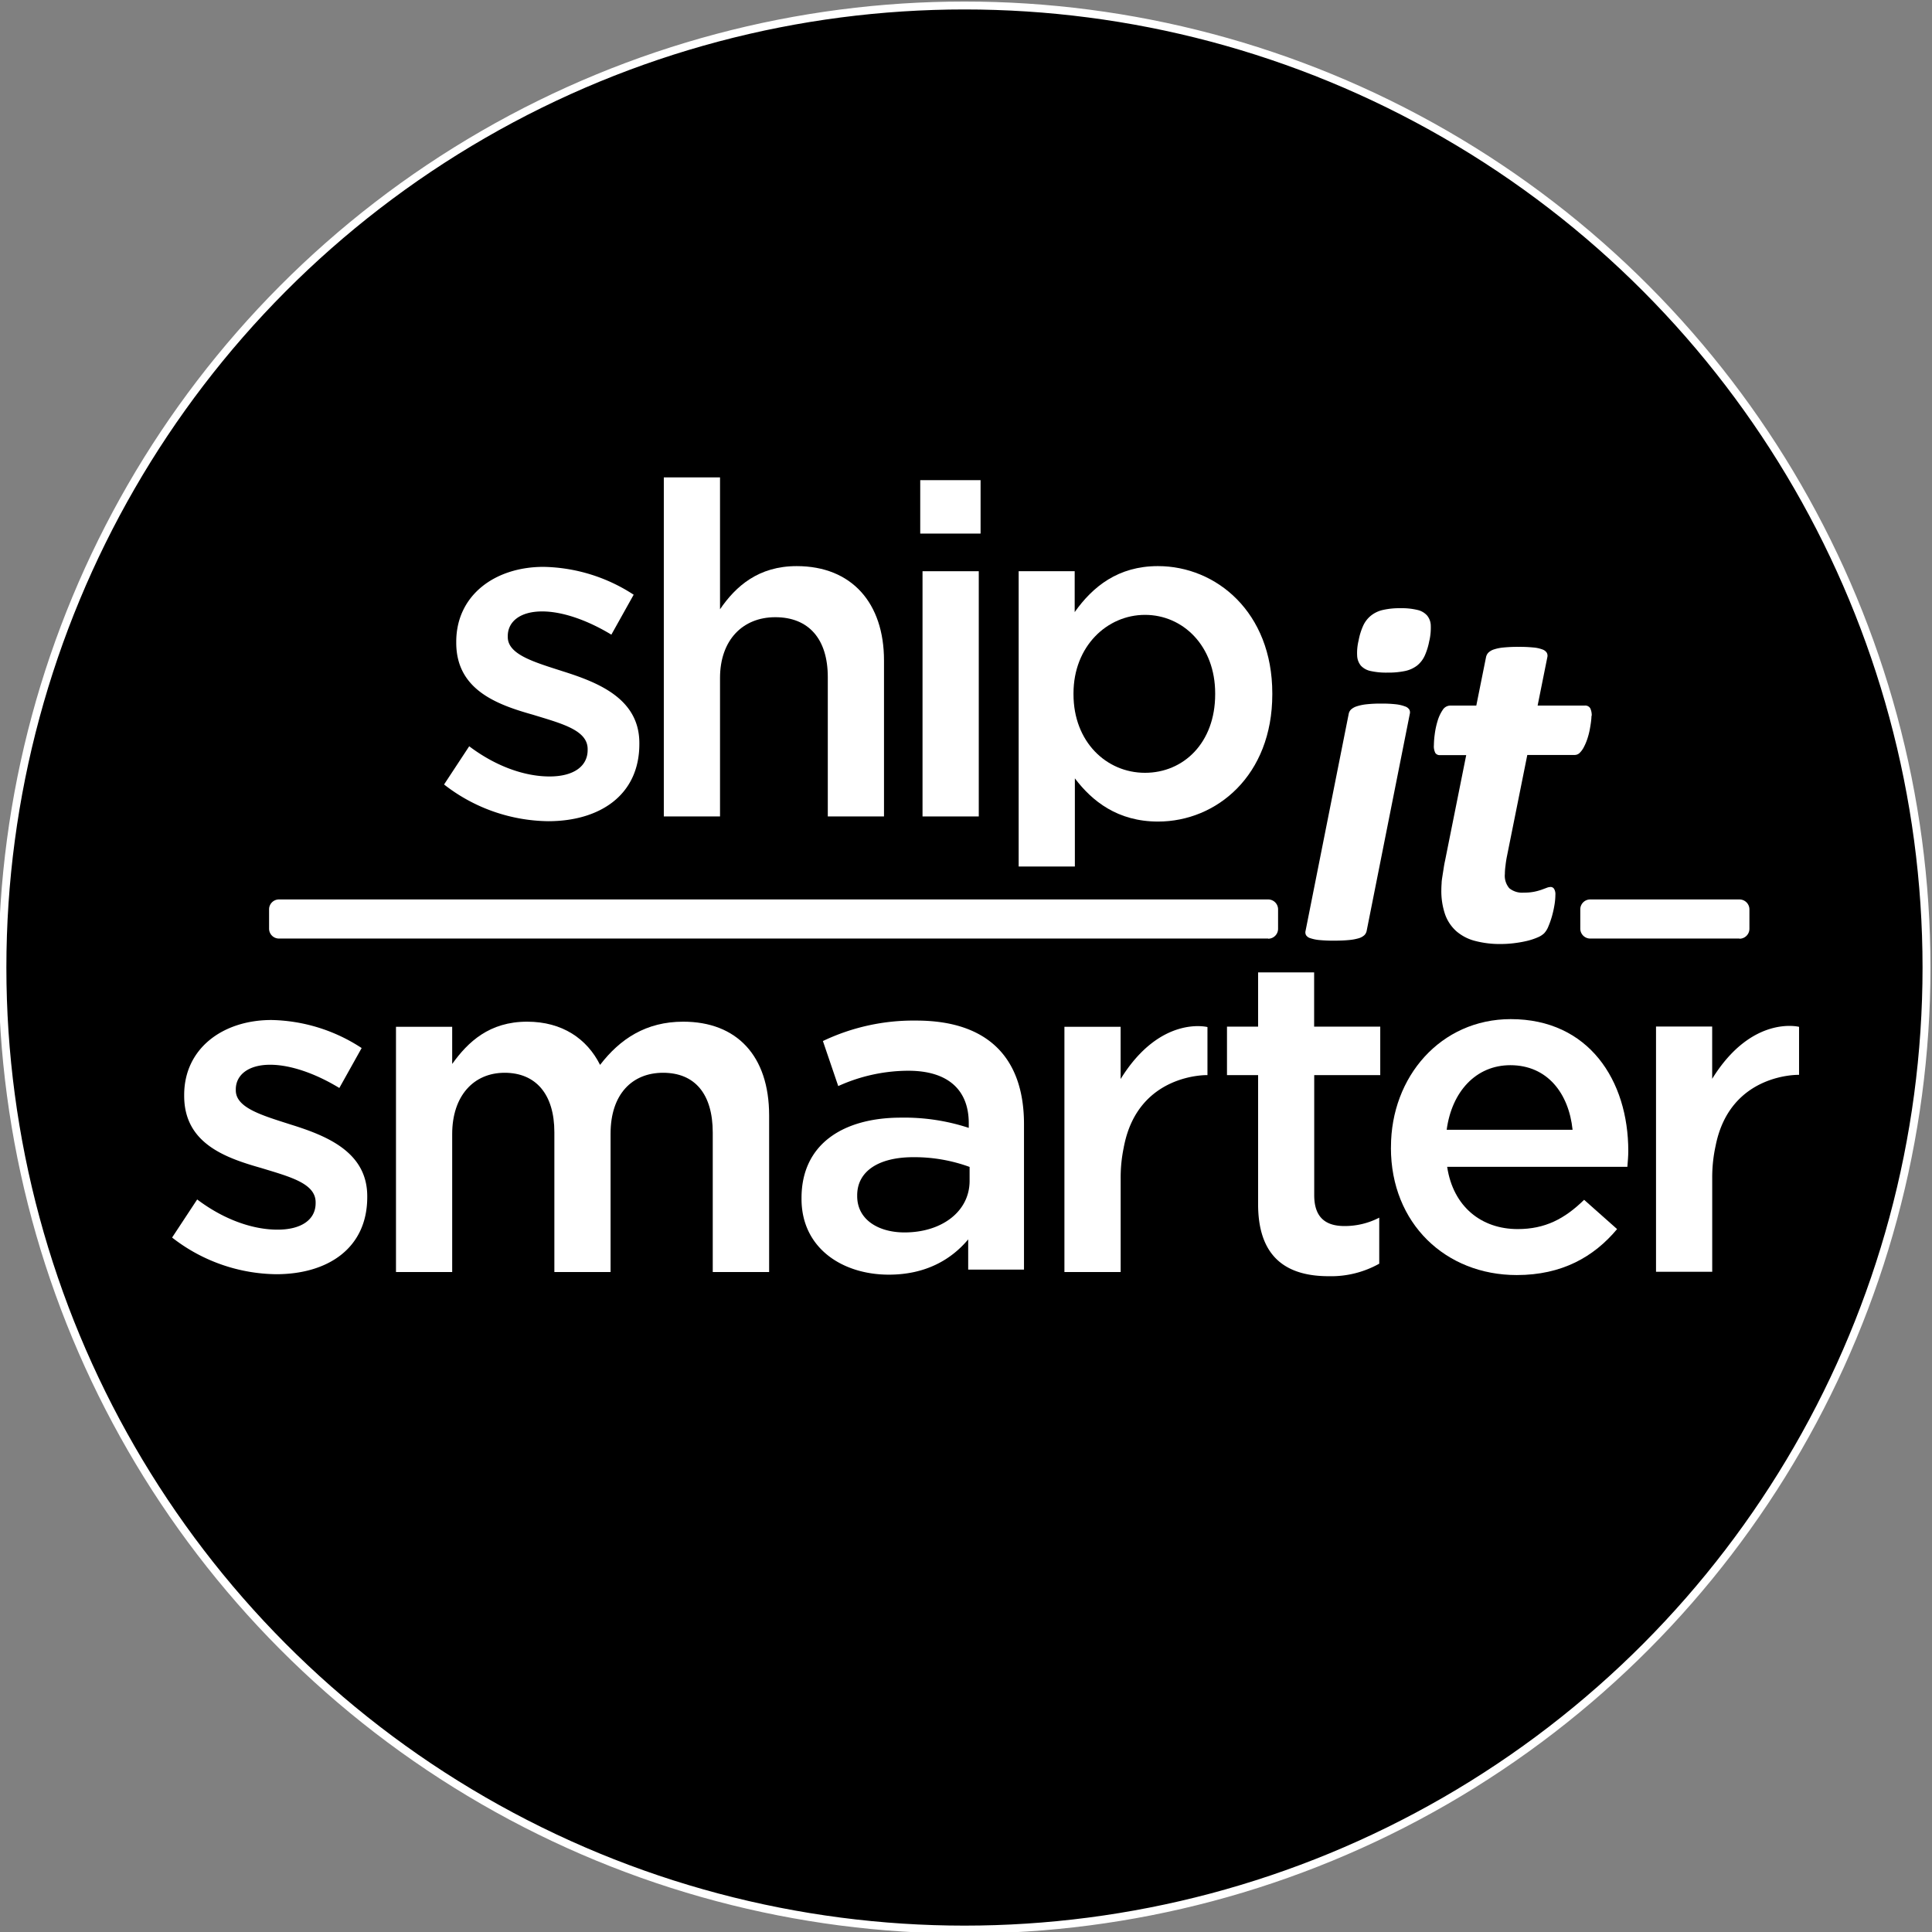
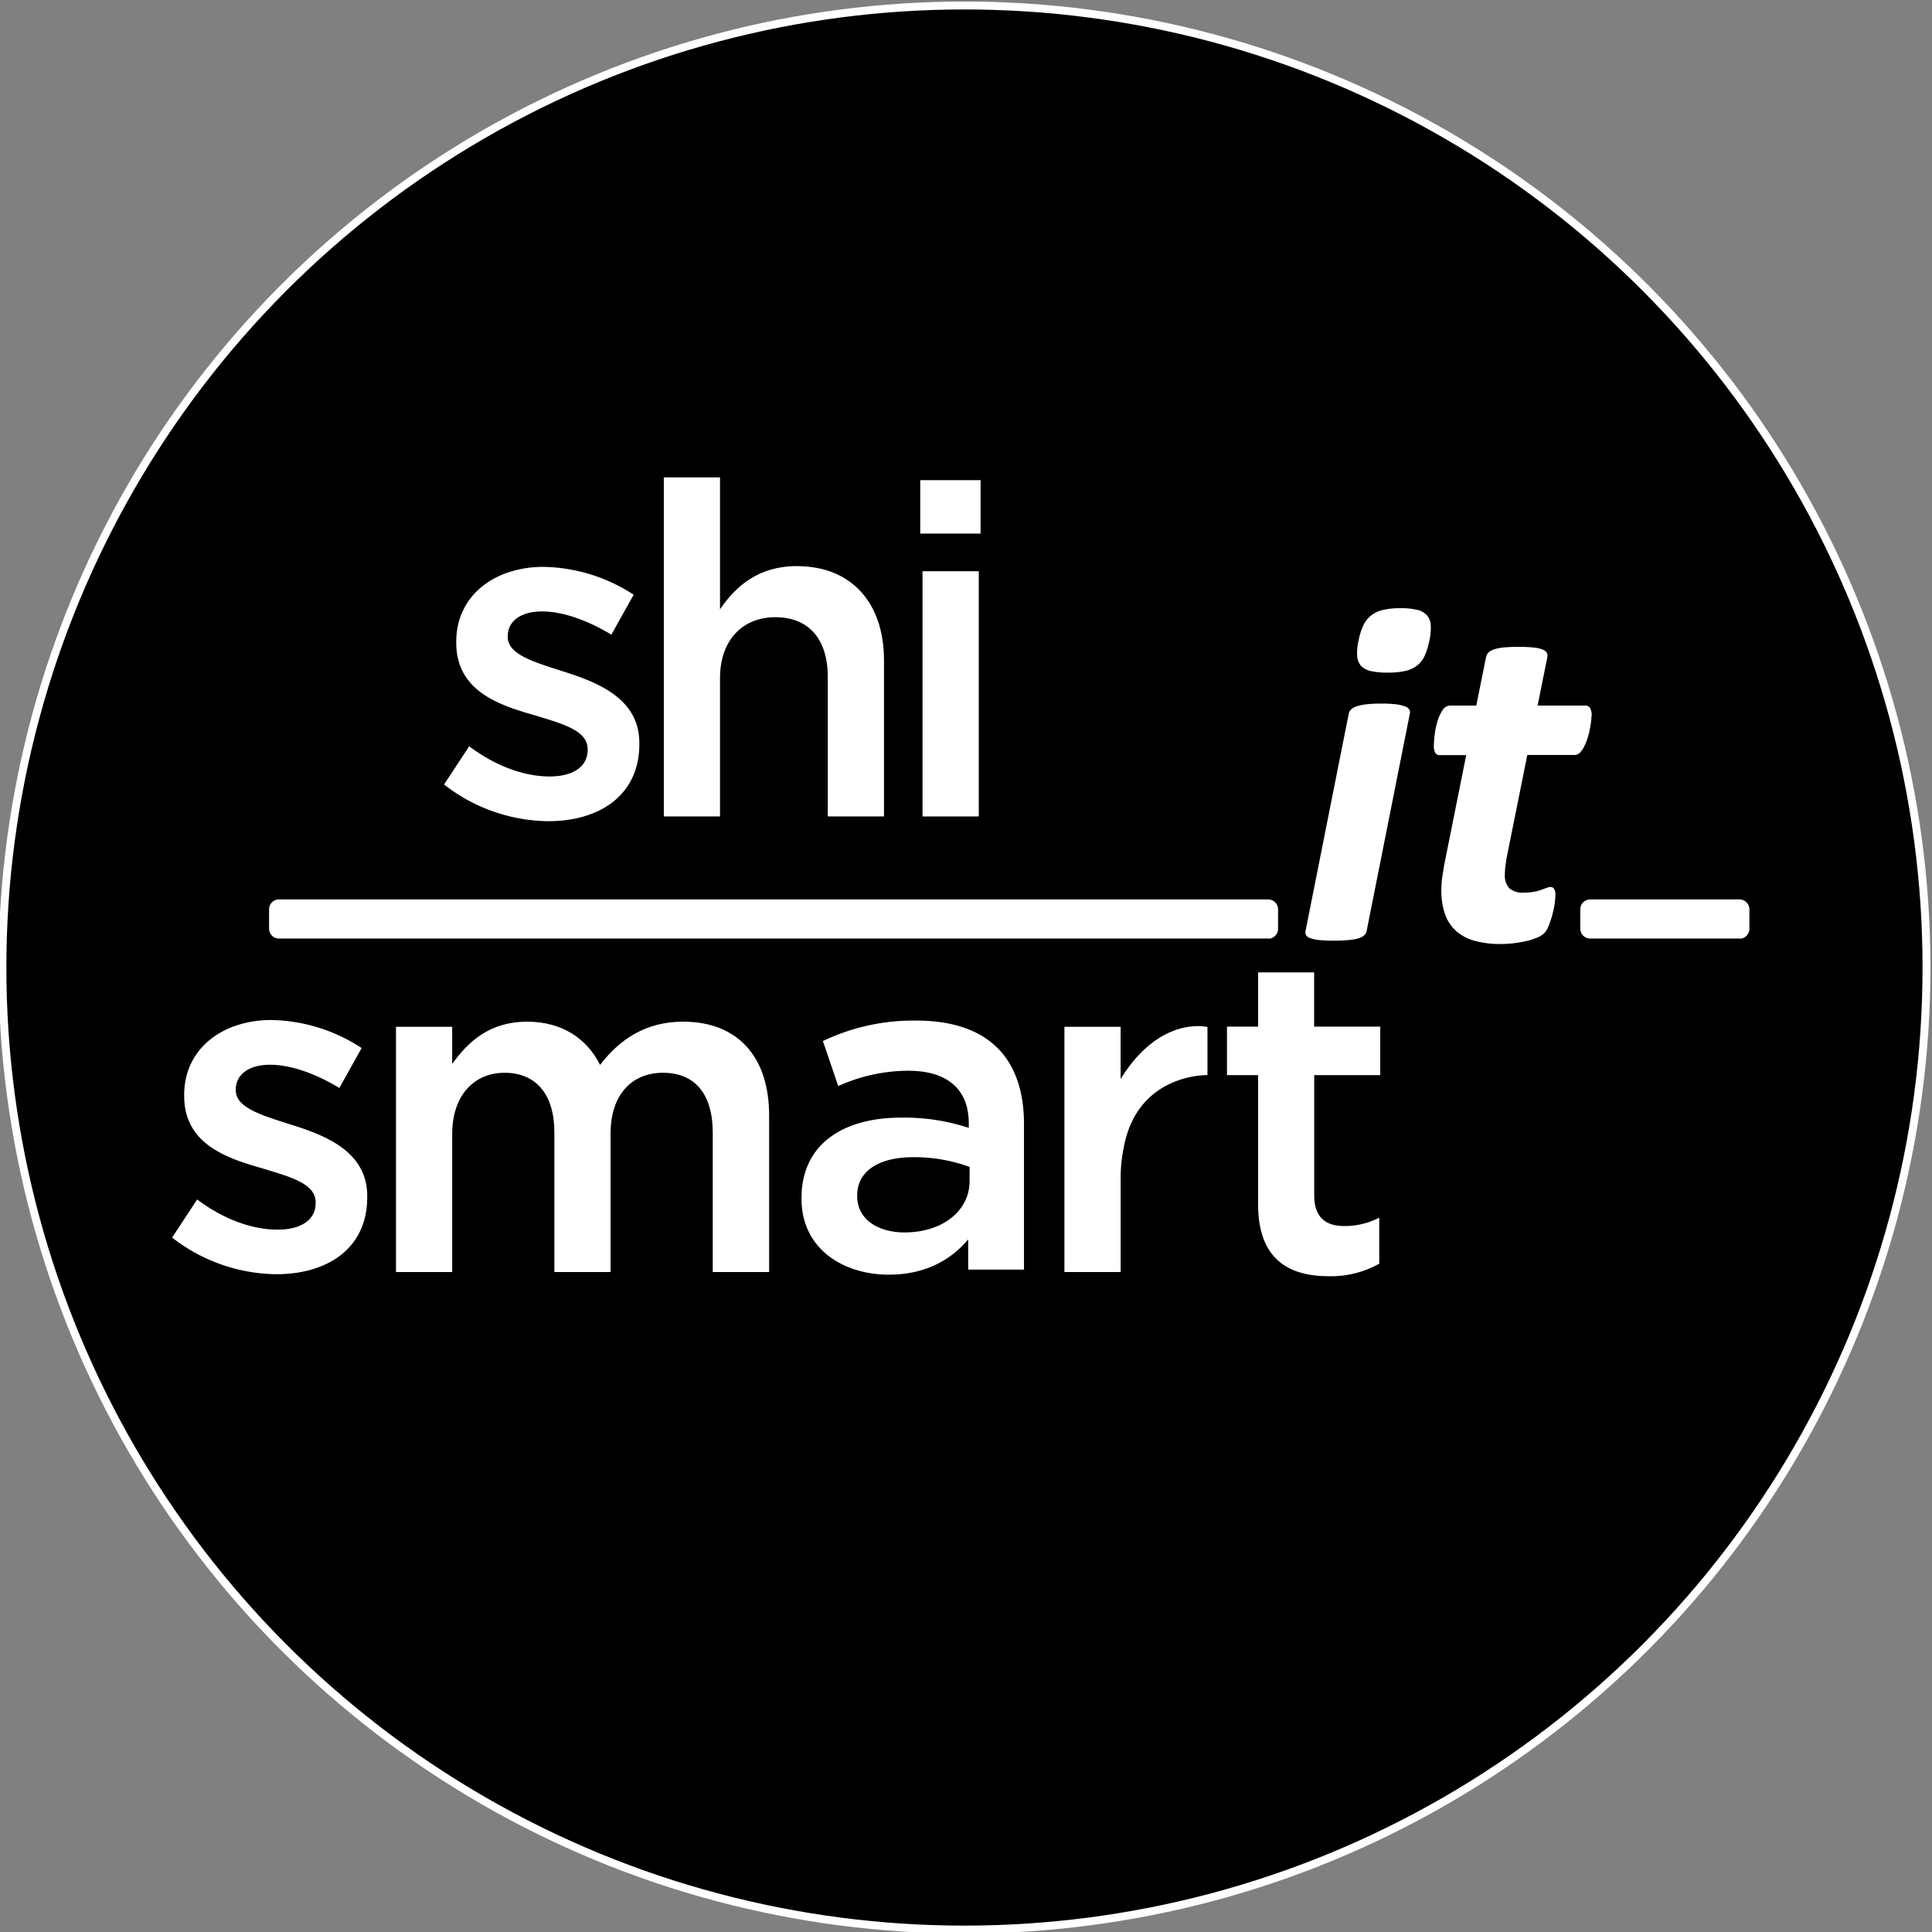
<svg xmlns="http://www.w3.org/2000/svg" xmlns:ns1="http://sodipodi.sourceforge.net/DTD/sodipodi-0.dtd" xmlns:ns2="http://www.inkscape.org/namespaces/inkscape" viewBox="0 0 438.292 438.292" version="1.1" id="svg40" ns1:docname="shipitsmarter_logo_BW_round.svg" ns2:version="1.1.1 (3bf5ae0d25, 2021-09-20)" width="438.292" height="438.292">
  <rect x="0" y="0" width="438.292" height="438.292" fill="#808080" stroke="none" />
  <ns1:namedview id="namedview42" pagecolor="#ffffff" bordercolor="#666666" borderopacity="1.0" ns2:pageshadow="2" ns2:pageopacity="0.0" ns2:pagecheckerboard="0" showgrid="false" ns2:zoom="2.8664318" ns2:cx="223.09967" ns2:cy="232.86792" ns2:window-width="3840" ns2:window-height="1537" ns2:window-x="2728" ns2:window-y="32" ns2:window-maximized="1" ns2:current-layer="layer4" />
  <defs id="defs4">
    <style id="style2">.cls-1{fill:#2d4570;}.cls-2{fill:#f5a82e;}</style>
  </defs>
  <title id="title6">ShipitSmarter_Logo_RGB</title>
  <g ns2:groupmode="layer" id="layer4" ns2:label="Whitecircle" style="display:none" transform="translate(38.782,107.858)">
    <circle style="fill:#ffffff;stroke:#ffffff;stroke-width:1.796" id="path1251-0" cx="180.364" cy="111.288" r="218.248" />
  </g>
  <g ns2:groupmode="layer" id="layer1" ns2:label="SiSBlack" style="display:none" transform="translate(38.782,107.858)">
    <g id="Layer_2" data-name="Layer 2" transform="translate(0.261,0.44)">
      <g id="Laag_1" data-name="Laag 1">
        <path class="cls-1" d="m 0,172.45 5.69,-8.64 c 6,4.53 12.54,6.85 18.23,6.85 5.48,0 8.64,-2.32 8.64,-6 v -0.21 c 0,-4.32 -5.9,-5.8 -12.43,-7.8 C 11.91,154.32 2.74,151 2.74,140.31 v -0.21 c 0,-10.54 8.75,-17 19.81,-17 A 38.56,38.56 0 0 1 43,129.46 l -5.06,9.06 c -5.37,-3.27 -11.06,-5.27 -15.7,-5.27 -4.95,0 -7.79,2.32 -7.79,5.59 v 0.21 c 0,4 6,5.69 12.54,7.79 8.11,2.53 17.28,6.22 17.28,16.23 v 0.21 c 0,11.7 -9.07,17.49 -20.66,17.49 A 39.08,39.08 0 0 1 0,172.45" id="path8" style="fill:#000000" />
-         <path class="cls-1" d="m 50.79,124.64 h 12.75 v 8.43 c 3.58,-5 8.43,-9.59 17,-9.59 8,0 13.6,3.9 16.55,9.8 4.53,-5.9 10.43,-9.8 18.86,-9.8 12.11,0 19.49,7.69 19.49,21.28 v 35.51 h -12.79 v -31.61 c 0,-8.85 -4.11,-13.59 -11.27,-13.59 -7,0 -11.91,4.85 -11.91,13.8 v 31.4 H 86.72 v -31.71 c 0,-8.64 -4.22,-13.49 -11.28,-13.49 -7.06,0 -11.9,5.27 -11.9,13.91 v 31.29 H 50.79 Z" id="path10" style="fill:#000000" />
+         <path class="cls-1" d="m 50.79,124.64 h 12.75 v 8.43 c 3.58,-5 8.43,-9.59 17,-9.59 8,0 13.6,3.9 16.55,9.8 4.53,-5.9 10.43,-9.8 18.86,-9.8 12.11,0 19.49,7.69 19.49,21.28 h -12.79 v -31.61 c 0,-8.85 -4.11,-13.59 -11.27,-13.59 -7,0 -11.91,4.85 -11.91,13.8 v 31.4 H 86.72 v -31.71 c 0,-8.64 -4.22,-13.49 -11.28,-13.49 -7.06,0 -11.9,5.27 -11.9,13.91 v 31.29 H 50.79 Z" id="path10" style="fill:#000000" />
        <path class="cls-1" d="m 180.92,156.43 a 36.55,36.55 0 0 0 -12.75,-2.21 c -8,0 -12.75,3.26 -12.75,8.64 v 0.21 c 0,5.27 4.74,8.22 10.74,8.22 8.44,0 14.76,-4.74 14.76,-11.7 z m -0.32,23.29 v -6.85 c -3.79,4.53 -9.59,8 -18,8 -10.53,0 -19.81,-6 -19.81,-17.18 v -0.21 c 0,-12.33 9.59,-18.23 22.55,-18.23 a 46.83,46.83 0 0 1 15.39,2.32 v -1.05 c 0,-7.69 -4.85,-11.91 -13.7,-11.91 a 38.65,38.65 0 0 0 -15.91,3.48 l -3.48,-10.22 a 47.7,47.7 0 0 1 21.18,-4.64 c 16.44,0 24.44,8.64 24.44,23.5 v 33 z" id="path12" style="fill:#000000" />
        <path class="cls-1" d="m 317.71,148 c -0.85,-8.22 -5.69,-14.65 -14.12,-14.65 -7.8,0 -13.28,6 -14.44,14.65 z m -41.2,4.11 v -0.21 c 0,-15.91 11.27,-29 27.18,-29 17.7,0 26.66,13.91 26.66,29.93 0,1.16 -0.11,2.32 -0.21,3.58 h -40.88 c 1.36,9.06 7.79,14.12 16,14.12 6.22,0 10.65,-2.32 15.07,-6.64 l 7.48,6.64 c -5.27,6.32 -12.54,10.43 -22.76,10.43 -16.12,0 -28.55,-11.69 -28.55,-28.87" id="path14" style="fill:#000000" />
-         <path class="cls-1" d="M 61.71,69.65 67.4,61 c 6,4.53 12.54,6.85 18.23,6.85 5.48,0 8.64,-2.32 8.64,-6 v -0.21 c 0,-4.32 -5.9,-5.79 -12.43,-7.8 C 73.62,51.53 64.46,48.16 64.46,37.51 V 37.3 c 0,-10.54 8.74,-17 19.81,-17 a 38.59,38.59 0 0 1 20.44,6.32 l -5.06,9.06 c -5.38,-3.26 -11.06,-5.27 -15.7,-5.27 -5,0 -7.8,2.32 -7.8,5.59 v 0.21 c 0,4 6,5.69 12.54,7.8 8.11,2.56 17.31,6.25 17.31,16.26 v 0.21 C 106,72.18 96.91,78 85.32,78 A 39.11,39.11 0 0 1 61.71,69.68" id="path16" style="fill:#000000" />
        <path class="cls-1" d="m 111.55,0 h 12.75 v 29.92 c 3.59,-5.26 8.75,-9.79 17.39,-9.79 12.54,0 19.81,8.43 19.81,21.39 v 35.4 H 148.75 V 45.31 c 0,-8.64 -4.32,-13.59 -11.91,-13.59 -7.37,0 -12.54,5.16 -12.54,13.8 v 31.4 h -12.75 z" id="path18" style="fill:#000000" />
        <path class="cls-1" d="M 170.24,21.29 H 183 V 76.92 H 170.24 Z M 169.72,0.63 h 13.69 v 12.12 h -13.69 z" id="path20" style="fill:#000000" />
        <path class="cls-2" d="m 355.57,104.62 h -33.86 a 2.25,2.25 0 0 1 -2.25,-2.25 V 98 a 2.25,2.25 0 0 1 2.25,-2.25 h 33.86 a 2.26,2.26 0 0 1 2.26,2.25 v 4.41 a 2.26,2.26 0 0 1 -2.26,2.25" id="path22" style="fill:#000000" />
        <path class="cls-2" d="M 248.65,104.62 H 24.28 A 2.24,2.24 0 0 1 22,102.37 V 98 a 2.24,2.24 0 0 1 2.24,-2.25 H 248.65 A 2.25,2.25 0 0 1 250.9,98 v 4.41 a 2.25,2.25 0 0 1 -2.25,2.25" id="path24" style="fill:#000000" />
        <path class="cls-2" d="m 285.22,37 a 14.7,14.7 0 0 1 -1.05,3.45 6.13,6.13 0 0 1 -1.77,2.27 6.81,6.81 0 0 1 -2.71,1.21 18.58,18.58 0 0 1 -4,0.36 16.36,16.36 0 0 1 -3.79,-0.36 4.18,4.18 0 0 1 -2.21,-1.21 3.83,3.83 0 0 1 -0.85,-2.27 11.79,11.79 0 0 1 0.33,-3.45 14.36,14.36 0 0 1 1.05,-3.38 6.33,6.33 0 0 1 1.78,-2.28 6.68,6.68 0 0 1 2.71,-1.27 17.11,17.11 0 0 1 4,-0.39 15.1,15.1 0 0 1 3.79,0.39 4.14,4.14 0 0 1 2.21,1.27 3.7,3.7 0 0 1 0.83,2.26 13.48,13.48 0 0 1 -0.3,3.38 M 271,102.86 a 1.9,1.9 0 0 1 -0.53,1 3.26,3.26 0 0 1 -1.27,0.69 11.3,11.3 0 0 1 -2.24,0.41 c -0.92,0.09 -2,0.14 -3.37,0.14 a 33.21,33.21 0 0 1 -3.34,-0.14 9,9 0 0 1 -2,-0.41 1.74,1.74 0 0 1 -1,-0.69 1.37,1.37 0 0 1 -0.11,-1 l 9.78,-49.19 a 1.89,1.89 0 0 1 0.52,-1 3.48,3.48 0 0 1 1.27,-0.72 10.75,10.75 0 0 1 2.22,-0.47 29,29 0 0 1 3.4,-0.16 27.65,27.65 0 0 1 3.34,0.16 8.46,8.46 0 0 1 2,0.47 1.85,1.85 0 0 1 1,0.72 1.37,1.37 0 0 1 0.11,1 z" id="path26" style="fill:#000000" />
        <path class="cls-2" d="m 322,54.05 a 12.16,12.16 0 0 1 -0.11,1.41 c -0.07,0.58 -0.18,1.19 -0.3,1.86 a 16.76,16.76 0 0 1 -0.53,2 11.9,11.9 0 0 1 -0.75,1.79 5.05,5.05 0 0 1 -0.93,1.33 1.6,1.6 0 0 1 -1.14,0.53 h -10.8 l -4.65,23.15 c -0.11,0.55 -0.21,1.21 -0.3,2 a 14.3,14.3 0 0 0 -0.14,1.85 4.34,4.34 0 0 0 1,3.23 4.61,4.61 0 0 0 3.32,1 11.28,11.28 0 0 0 2.33,-0.2 12.92,12.92 0 0 0 1.63,-0.44 l 1.19,-0.44 a 2.61,2.61 0 0 1 0.94,-0.2 0.92,0.92 0 0 1 0.75,0.42 2.32,2.32 0 0 1 0.3,1.35 14.41,14.41 0 0 1 -0.22,2.38 23.44,23.44 0 0 1 -0.58,2.57 19.7,19.7 0 0 1 -0.8,2.26 4.92,4.92 0 0 1 -0.94,1.52 4.72,4.72 0 0 1 -1.49,0.94 14.69,14.69 0 0 1 -2.35,0.78 26.36,26.36 0 0 1 -2.9,0.52 24.94,24.94 0 0 1 -3.1,0.2 22.07,22.07 0 0 1 -5.83,-0.7 10.5,10.5 0 0 1 -4.23,-2.18 9.23,9.23 0 0 1 -2.57,-3.81 16.4,16.4 0 0 1 -0.86,-5.64 q 0,-0.61 0.06,-1.41 c 0,-0.53 0.1,-1.1 0.19,-1.69 0.09,-0.59 0.19,-1.19 0.28,-1.79 0.09,-0.6 0.19,-1.15 0.3,-1.63 l 4.81,-24 h -6 a 1.18,1.18 0 0 1 -1,-0.48 3.36,3.36 0 0 1 -0.33,-1.79 20,20 0 0 1 0.19,-2.46 18.1,18.1 0 0 1 0.64,-3 9,9 0 0 1 1.16,-2.51 2.06,2.06 0 0 1 1.71,-1 h 5.92 l 2.21,-11 a 2.06,2.06 0 0 1 0.52,-1 3.23,3.23 0 0 1 1.27,-0.74 9.86,9.86 0 0 1 2.22,-0.44 32,32 0 0 1 3.39,-0.14 30.67,30.67 0 0 1 3.32,0.14 7.56,7.56 0 0 1 2.05,0.44 1.9,1.9 0 0 1 1,0.74 1.42,1.42 0 0 1 0.14,1 l -2.21,11 h 10.67 a 1.31,1.31 0 0 1 1.27,0.61 3.74,3.74 0 0 1 0.33,1.76" id="path28" style="fill:#000000" />
        <path class="cls-1" d="m 274.08,135.6 v -11 h -15 v -12.3 h -12.71 v 12.3 h -7.06 v 11 h 7.06 v 29.29 c 0,12.22 6.64,16.33 16,16.33 a 22.31,22.31 0 0 0 11.48,-2.84 v -10.44 a 17,17 0 0 1 -7.9,1.9 c -4.32,0 -6.85,-2 -6.85,-7 V 135.6 Z" id="path30" style="fill:#000000" />
        <path class="cls-1" d="m 236.63,49.21 c 0,11 -7.17,17.81 -15.92,17.81 -8.75,0 -16.22,-7.02 -16.22,-17.81 V 49 c 0,-10.64 7.58,-17.81 16.22,-17.81 8.64,0 15.92,7.06 15.92,17.81 z m -13,-29.08 c -9,0 -14.76,4.63 -18.87,10.43 v -9.28 h -12.71 v 67 h 12.75 v -20 c 3.9,5.16 9.7,9.8 18.87,9.8 13.27,0 25.92,-10.43 25.92,-28.87 V 49 c 0,-18.44 -12.75,-28.87 -25.92,-28.87" id="path32" style="fill:#000000" />
        <path class="cls-1" d="m 215.91,151.88 c 0,-0.1 0.05,-0.19 0.06,-0.28 v 0 c 3.31,-16.45 18.91,-16 18.91,-16 v -10.9 c 0,0 -10.7,-2.78 -19.7,11.79 v -11.85 h -12.75 v 55.63 h 12.76 v -21.18 a 33.32,33.32 0 0 1 0.73,-7.21 z" id="path34" style="fill:#000000" />
        <path class="cls-1" d="m 350.12,151.82 a 2.8,2.8 0 0 0 0.06,-0.28 v 0 c 3.31,-16.45 18.91,-16 18.91,-16 v -10.89 c 0,0 -10.7,-2.78 -19.71,11.79 v -11.86 h -12.74 v 55.64 h 12.75 V 159 a 33.39,33.39 0 0 1 0.74,-7.22 z" id="path36" style="fill:#000000" />
      </g>
    </g>
  </g>
  <g ns2:groupmode="layer" id="layer3" ns2:label="Blackcircle" style="display:inline" transform="translate(38.782,107.858)">
    <circle style="fill:#000000;stroke:#ffffff;stroke-width:1.796" id="path1251" cx="180.015" cy="111.637" r="218.248" />
  </g>
  <g ns2:groupmode="layer" id="layer2" ns2:label="SiSWhite" style="display:inline" transform="translate(38.782,107.858)">
    <g id="Layer_2-8" data-name="Layer 2" transform="translate(0.261,0.44)" style="fill:#ffffff">
      <g id="Laag_1-7" data-name="Laag 1" style="fill:#ffffff">
        <path class="cls-1" d="m 0,172.45 5.69,-8.64 c 6,4.53 12.54,6.85 18.23,6.85 5.48,0 8.64,-2.32 8.64,-6 v -0.21 c 0,-4.32 -5.9,-5.8 -12.43,-7.8 C 11.91,154.32 2.74,151 2.74,140.31 v -0.21 c 0,-10.54 8.75,-17 19.81,-17 A 38.56,38.56 0 0 1 43,129.46 l -5.06,9.06 c -5.37,-3.27 -11.06,-5.27 -15.7,-5.27 -4.95,0 -7.79,2.32 -7.79,5.59 v 0.21 c 0,4 6,5.69 12.54,7.79 8.11,2.53 17.28,6.22 17.28,16.23 v 0.21 c 0,11.7 -9.07,17.49 -20.66,17.49 A 39.08,39.08 0 0 1 0,172.45" id="path8-6" style="fill:#ffffff" />
        <path class="cls-1" d="m 50.79,124.64 h 12.75 v 8.43 c 3.58,-5 8.43,-9.59 17,-9.59 8,0 13.6,3.9 16.55,9.8 4.53,-5.9 10.43,-9.8 18.86,-9.8 12.11,0 19.49,7.69 19.49,21.28 v 35.51 h -12.79 v -31.61 c 0,-8.85 -4.11,-13.59 -11.27,-13.59 -7,0 -11.91,4.85 -11.91,13.8 v 31.4 H 86.72 v -31.71 c 0,-8.64 -4.22,-13.49 -11.28,-13.49 -7.06,0 -11.9,5.27 -11.9,13.91 v 31.29 H 50.79 Z" id="path10-8" style="fill:#ffffff" />
        <path class="cls-1" d="m 180.92,156.43 a 36.55,36.55 0 0 0 -12.75,-2.21 c -8,0 -12.75,3.26 -12.75,8.64 v 0.21 c 0,5.27 4.74,8.22 10.74,8.22 8.44,0 14.76,-4.74 14.76,-11.7 z m -0.32,23.29 v -6.85 c -3.79,4.53 -9.59,8 -18,8 -10.53,0 -19.81,-6 -19.81,-17.18 v -0.21 c 0,-12.33 9.59,-18.23 22.55,-18.23 a 46.83,46.83 0 0 1 15.39,2.32 v -1.05 c 0,-7.69 -4.85,-11.91 -13.7,-11.91 a 38.65,38.65 0 0 0 -15.91,3.48 l -3.48,-10.22 a 47.7,47.7 0 0 1 21.18,-4.64 c 16.44,0 24.44,8.64 24.44,23.5 v 33 z" id="path12-4" style="fill:#ffffff" />
-         <path class="cls-1" d="m 317.71,148 c -0.85,-8.22 -5.69,-14.65 -14.12,-14.65 -7.8,0 -13.28,6 -14.44,14.65 z m -41.2,4.11 v -0.21 c 0,-15.91 11.27,-29 27.18,-29 17.7,0 26.66,13.91 26.66,29.93 0,1.16 -0.11,2.32 -0.21,3.58 h -40.88 c 1.36,9.06 7.79,14.12 16,14.12 6.22,0 10.65,-2.32 15.07,-6.64 l 7.48,6.64 c -5.27,6.32 -12.54,10.43 -22.76,10.43 -16.12,0 -28.55,-11.69 -28.55,-28.87" id="path14-2" style="fill:#ffffff" />
        <path class="cls-1" d="M 61.71,69.65 67.4,61 c 6,4.53 12.54,6.85 18.23,6.85 5.48,0 8.64,-2.32 8.64,-6 v -0.21 c 0,-4.32 -5.9,-5.79 -12.43,-7.8 C 73.62,51.53 64.46,48.16 64.46,37.51 V 37.3 c 0,-10.54 8.74,-17 19.81,-17 a 38.59,38.59 0 0 1 20.44,6.32 l -5.06,9.06 c -5.38,-3.26 -11.06,-5.27 -15.7,-5.27 -5,0 -7.8,2.32 -7.8,5.59 v 0.21 c 0,4 6,5.69 12.54,7.8 8.11,2.56 17.31,6.25 17.31,16.26 v 0.21 C 106,72.18 96.91,78 85.32,78 A 39.11,39.11 0 0 1 61.71,69.68" id="path16-4" style="fill:#ffffff" />
        <path class="cls-1" d="m 111.55,0 h 12.75 v 29.92 c 3.59,-5.26 8.75,-9.79 17.39,-9.79 12.54,0 19.81,8.43 19.81,21.39 v 35.4 H 148.75 V 45.31 c 0,-8.64 -4.32,-13.59 -11.91,-13.59 -7.37,0 -12.54,5.16 -12.54,13.8 v 31.4 h -12.75 z" id="path18-5" style="fill:#ffffff" />
        <path class="cls-1" d="M 170.24,21.29 H 183 V 76.92 H 170.24 Z M 169.72,0.63 h 13.69 v 12.12 h -13.69 z" id="path20-9" style="fill:#ffffff" />
        <path class="cls-2" d="m 355.57,104.62 h -33.86 a 2.25,2.25 0 0 1 -2.25,-2.25 V 98 a 2.25,2.25 0 0 1 2.25,-2.25 h 33.86 a 2.26,2.26 0 0 1 2.26,2.25 v 4.41 a 2.26,2.26 0 0 1 -2.26,2.25" id="path22-6" style="fill:#ffffff" />
        <path class="cls-2" d="M 248.65,104.62 H 24.28 A 2.24,2.24 0 0 1 22,102.37 V 98 a 2.24,2.24 0 0 1 2.24,-2.25 H 248.65 A 2.25,2.25 0 0 1 250.9,98 v 4.41 a 2.25,2.25 0 0 1 -2.25,2.25" id="path24-4" style="fill:#ffffff" />
        <path class="cls-2" d="m 285.22,37 a 14.7,14.7 0 0 1 -1.05,3.45 6.13,6.13 0 0 1 -1.77,2.27 6.81,6.81 0 0 1 -2.71,1.21 18.58,18.58 0 0 1 -4,0.36 16.36,16.36 0 0 1 -3.79,-0.36 4.18,4.18 0 0 1 -2.21,-1.21 3.83,3.83 0 0 1 -0.85,-2.27 11.79,11.79 0 0 1 0.33,-3.45 14.36,14.36 0 0 1 1.05,-3.38 6.33,6.33 0 0 1 1.78,-2.28 6.68,6.68 0 0 1 2.71,-1.27 17.11,17.11 0 0 1 4,-0.39 15.1,15.1 0 0 1 3.79,0.39 4.14,4.14 0 0 1 2.21,1.27 3.7,3.7 0 0 1 0.83,2.26 13.48,13.48 0 0 1 -0.3,3.38 M 271,102.86 a 1.9,1.9 0 0 1 -0.53,1 3.26,3.26 0 0 1 -1.27,0.69 11.3,11.3 0 0 1 -2.24,0.41 c -0.92,0.09 -2,0.14 -3.37,0.14 a 33.21,33.21 0 0 1 -3.34,-0.14 9,9 0 0 1 -2,-0.41 1.74,1.74 0 0 1 -1,-0.69 1.37,1.37 0 0 1 -0.11,-1 l 9.78,-49.19 a 1.89,1.89 0 0 1 0.52,-1 3.48,3.48 0 0 1 1.27,-0.72 10.75,10.75 0 0 1 2.22,-0.47 29,29 0 0 1 3.4,-0.16 27.65,27.65 0 0 1 3.34,0.16 8.46,8.46 0 0 1 2,0.47 1.85,1.85 0 0 1 1,0.72 1.37,1.37 0 0 1 0.11,1 z" id="path26-8" style="fill:#ffffff" />
        <path class="cls-2" d="m 322,54.05 a 12.16,12.16 0 0 1 -0.11,1.41 c -0.07,0.58 -0.18,1.19 -0.3,1.86 a 16.76,16.76 0 0 1 -0.53,2 11.9,11.9 0 0 1 -0.75,1.79 5.05,5.05 0 0 1 -0.93,1.33 1.6,1.6 0 0 1 -1.14,0.53 h -10.8 l -4.65,23.15 c -0.11,0.55 -0.21,1.21 -0.3,2 a 14.3,14.3 0 0 0 -0.14,1.85 4.34,4.34 0 0 0 1,3.23 4.61,4.61 0 0 0 3.32,1 11.28,11.28 0 0 0 2.33,-0.2 12.92,12.92 0 0 0 1.63,-0.44 l 1.19,-0.44 a 2.61,2.61 0 0 1 0.94,-0.2 0.92,0.92 0 0 1 0.75,0.42 2.32,2.32 0 0 1 0.3,1.35 14.41,14.41 0 0 1 -0.22,2.38 23.44,23.44 0 0 1 -0.58,2.57 19.7,19.7 0 0 1 -0.8,2.26 4.92,4.92 0 0 1 -0.94,1.52 4.72,4.72 0 0 1 -1.49,0.94 14.69,14.69 0 0 1 -2.35,0.78 26.36,26.36 0 0 1 -2.9,0.52 24.94,24.94 0 0 1 -3.1,0.2 22.07,22.07 0 0 1 -5.83,-0.7 10.5,10.5 0 0 1 -4.23,-2.18 9.23,9.23 0 0 1 -2.57,-3.81 16.4,16.4 0 0 1 -0.86,-5.64 q 0,-0.61 0.06,-1.41 c 0,-0.53 0.1,-1.1 0.19,-1.69 0.09,-0.59 0.19,-1.19 0.28,-1.79 0.09,-0.6 0.19,-1.15 0.3,-1.63 l 4.81,-24 h -6 a 1.18,1.18 0 0 1 -1,-0.48 3.36,3.36 0 0 1 -0.33,-1.79 20,20 0 0 1 0.19,-2.46 18.1,18.1 0 0 1 0.64,-3 9,9 0 0 1 1.16,-2.51 2.06,2.06 0 0 1 1.71,-1 h 5.92 l 2.21,-11 a 2.06,2.06 0 0 1 0.52,-1 3.23,3.23 0 0 1 1.27,-0.74 9.86,9.86 0 0 1 2.22,-0.44 32,32 0 0 1 3.39,-0.14 30.67,30.67 0 0 1 3.32,0.14 7.56,7.56 0 0 1 2.05,0.44 1.9,1.9 0 0 1 1,0.74 1.42,1.42 0 0 1 0.14,1 l -2.21,11 h 10.67 a 1.31,1.31 0 0 1 1.27,0.61 3.74,3.74 0 0 1 0.33,1.76" id="path28-4" style="fill:#ffffff" />
        <path class="cls-1" d="m 274.08,135.6 v -11 h -15 v -12.3 h -12.71 v 12.3 h -7.06 v 11 h 7.06 v 29.29 c 0,12.22 6.64,16.33 16,16.33 a 22.31,22.31 0 0 0 11.48,-2.84 v -10.44 a 17,17 0 0 1 -7.9,1.9 c -4.32,0 -6.85,-2 -6.85,-7 V 135.6 Z" id="path30-7" style="fill:#ffffff" />
-         <path class="cls-1" d="m 236.63,49.21 c 0,11 -7.17,17.81 -15.92,17.81 -8.75,0 -16.22,-7.02 -16.22,-17.81 V 49 c 0,-10.64 7.58,-17.81 16.22,-17.81 8.64,0 15.92,7.06 15.92,17.81 z m -13,-29.08 c -9,0 -14.76,4.63 -18.87,10.43 v -9.28 h -12.71 v 67 h 12.75 v -20 c 3.9,5.16 9.7,9.8 18.87,9.8 13.27,0 25.92,-10.43 25.92,-28.87 V 49 c 0,-18.44 -12.75,-28.87 -25.92,-28.87" id="path32-2" style="fill:#ffffff" />
        <path class="cls-1" d="m 215.91,151.88 c 0,-0.1 0.05,-0.19 0.06,-0.28 v 0 c 3.31,-16.45 18.91,-16 18.91,-16 v -10.9 c 0,0 -10.7,-2.78 -19.7,11.79 v -11.85 h -12.75 v 55.63 h 12.76 v -21.18 a 33.32,33.32 0 0 1 0.73,-7.21 z" id="path34-5" style="fill:#ffffff" />
-         <path class="cls-1" d="m 350.12,151.82 a 2.8,2.8 0 0 0 0.06,-0.28 v 0 c 3.31,-16.45 18.91,-16 18.91,-16 v -10.89 c 0,0 -10.7,-2.78 -19.71,11.79 v -11.86 h -12.74 v 55.64 h 12.75 V 159 a 33.39,33.39 0 0 1 0.74,-7.22 z" id="path36-3" style="fill:#ffffff" />
      </g>
    </g>
  </g>
</svg>